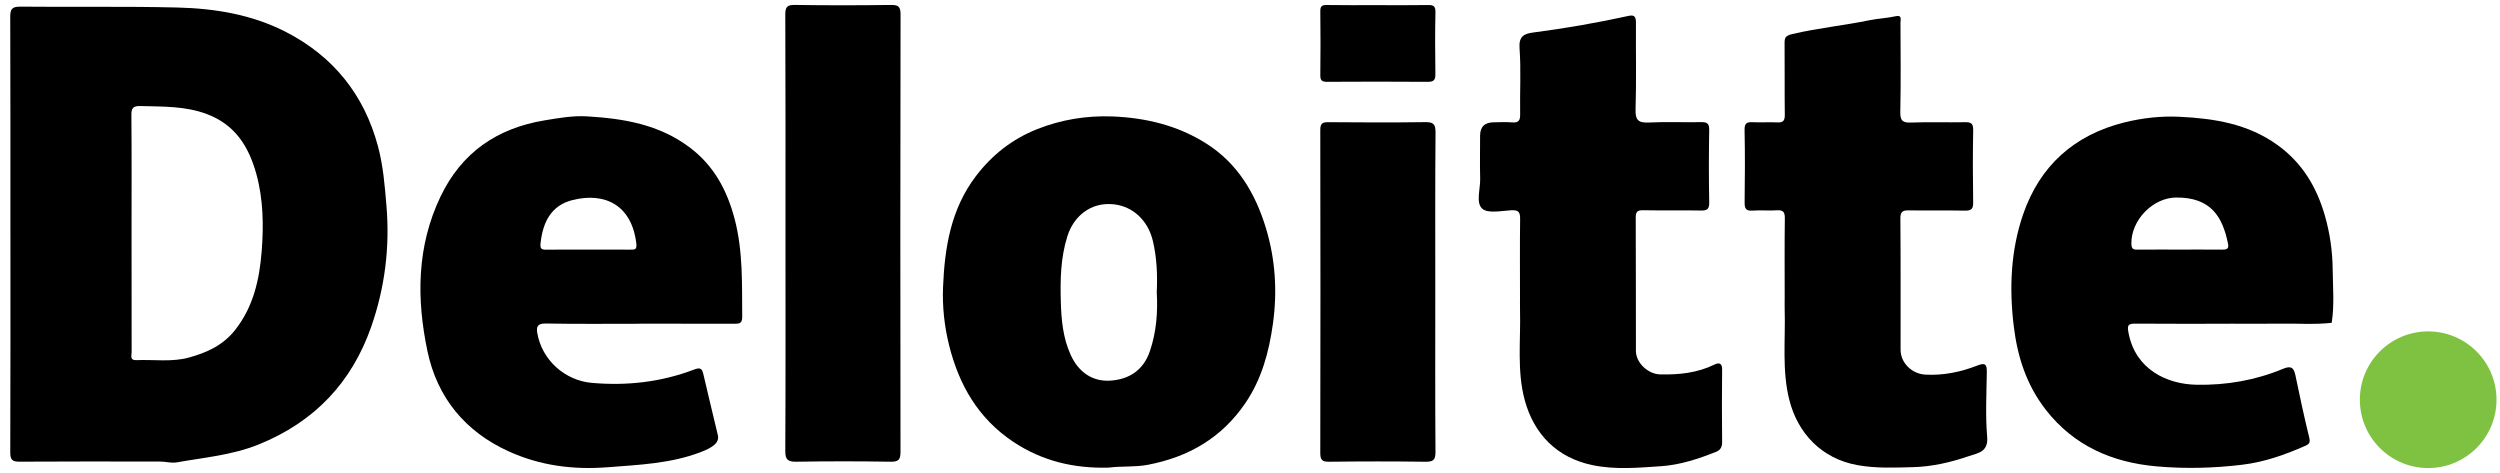
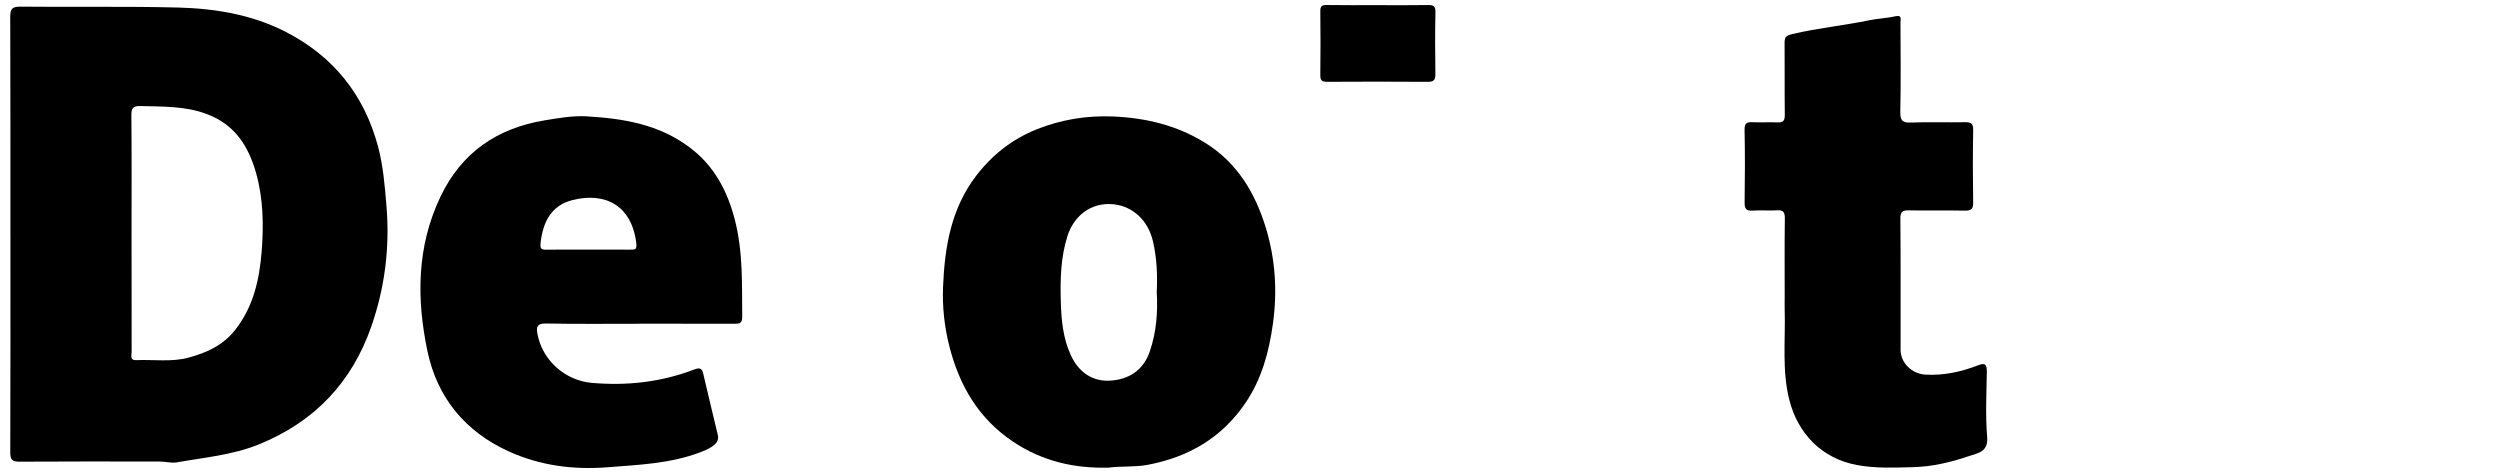
<svg xmlns="http://www.w3.org/2000/svg" width="185" height="35" viewBox="0 0 185 35" fill="none">
  <path d="M0.77 17.333C0.77 11.98 0.777 6.625 0.758 1.272C0.756 0.691 0.866 0.486 1.506 0.492C5.39 0.534 9.274 0.459 13.155 0.557C15.913 0.626 18.644 1.078 21.131 2.351C24.647 4.152 26.943 6.989 27.971 10.829C28.358 12.281 28.476 13.754 28.599 15.247C28.855 18.319 28.477 21.295 27.47 24.181C26.022 28.324 23.248 31.229 19.143 32.889C17.186 33.681 15.12 33.852 13.085 34.215C12.69 34.286 12.265 34.156 11.853 34.156C8.384 34.15 4.915 34.141 1.445 34.164C0.897 34.168 0.758 34.009 0.76 33.471C0.779 28.092 0.772 22.712 0.772 17.333H0.77ZM9.735 17.225C9.735 20.172 9.733 23.118 9.741 26.065C9.741 26.308 9.586 26.672 10.093 26.65C11.397 26.597 12.723 26.808 14 26.454C15.306 26.09 16.501 25.558 17.4 24.417C18.758 22.694 19.198 20.675 19.363 18.612C19.514 16.689 19.49 14.738 18.958 12.833C18.39 10.805 17.377 9.216 15.298 8.438C13.699 7.839 12.049 7.894 10.393 7.847C9.831 7.831 9.717 8.016 9.723 8.54C9.749 11.436 9.735 14.33 9.735 17.225Z" fill="black" />
  <path d="M82.059 34.604C79.507 34.677 77.144 34.133 74.987 32.697C72.388 30.966 70.968 28.491 70.233 25.547C69.881 24.138 69.728 22.684 69.785 21.25C69.903 18.32 70.363 15.463 72.227 13.02C73.429 11.444 74.928 10.279 76.745 9.558C78.519 8.853 80.395 8.545 82.306 8.617C84.773 8.712 87.127 9.275 89.243 10.607C91.582 12.081 92.9 14.316 93.676 16.872C94.377 19.18 94.533 21.545 94.195 23.967C93.898 26.085 93.358 28.069 92.144 29.849C90.401 32.4 87.96 33.815 84.96 34.392C83.992 34.579 83.015 34.479 82.061 34.602L82.059 34.604ZM85.6 21.618C85.659 20.331 85.604 19.093 85.322 17.866C84.964 16.312 83.835 15.275 82.43 15.12C80.658 14.925 79.434 16.07 78.994 17.455C78.483 19.064 78.454 20.695 78.501 22.345C78.538 23.69 78.664 25.018 79.234 26.27C79.817 27.548 80.853 28.261 82.194 28.165C83.504 28.071 84.589 27.442 85.084 26.008C85.579 24.568 85.685 23.085 85.6 21.618Z" fill="black" />
-   <path d="M165.027 23.957C162.695 23.957 160.363 23.969 158.033 23.949C157.46 23.945 157.401 24.067 157.515 24.655C158.032 27.344 160.351 28.43 162.538 28.471C164.748 28.515 166.909 28.141 168.958 27.287C169.576 27.03 169.753 27.244 169.867 27.8C170.183 29.326 170.507 30.852 170.881 32.367C170.971 32.732 170.904 32.856 170.584 32.995C169.093 33.648 167.584 34.19 165.944 34.388C163.811 34.65 161.67 34.699 159.55 34.508C156.305 34.215 153.466 32.992 151.388 30.322C149.96 28.487 149.292 26.407 149.017 24.126C148.675 21.309 148.797 18.516 149.712 15.86C150.942 12.291 153.47 9.988 157.206 9.059C158.554 8.725 159.927 8.576 161.277 8.641C163.842 8.765 166.353 9.154 168.545 10.739C170.37 12.059 171.421 13.829 172.03 15.917C172.413 17.233 172.607 18.593 172.619 19.958C172.633 21.266 172.751 22.582 172.545 23.889C171.258 24.032 169.965 23.928 168.677 23.949C167.459 23.969 166.243 23.953 165.025 23.953L165.027 23.957ZM161.249 18.469C162.308 18.469 163.369 18.463 164.428 18.473C164.724 18.475 164.954 18.445 164.879 18.064C164.469 15.998 163.581 14.601 161.037 14.617C159.306 14.628 157.698 16.292 157.721 18.033C157.727 18.471 157.91 18.477 158.226 18.473C159.234 18.463 160.241 18.469 161.249 18.469Z" fill="black" />
  <path d="M47.376 23.958C45.047 23.958 42.715 23.983 40.385 23.94C39.78 23.93 39.678 24.168 39.76 24.651C40.11 26.665 41.819 28.156 43.78 28.331C46.373 28.562 48.903 28.282 51.343 27.354C51.763 27.193 51.94 27.215 52.046 27.678C52.389 29.187 52.767 30.688 53.12 32.195C53.254 32.762 52.751 33.116 51.822 33.468C49.61 34.306 47.308 34.393 44.99 34.575C42.41 34.778 39.963 34.458 37.629 33.395C34.419 31.931 32.358 29.425 31.636 26.005C30.818 22.129 30.83 18.255 32.592 14.56C34.154 11.29 36.778 9.484 40.322 8.903C41.355 8.734 42.383 8.549 43.428 8.61C46.145 8.771 48.767 9.201 51.038 10.91C52.847 12.272 53.814 14.106 54.368 16.222C54.99 18.601 54.904 21.033 54.924 23.461C54.928 23.985 54.647 23.958 54.287 23.956C51.983 23.948 49.679 23.952 47.374 23.952L47.376 23.958ZM43.524 18.471C44.557 18.471 45.589 18.467 46.622 18.473C46.95 18.473 47.148 18.509 47.086 18C46.74 15.155 44.744 14.209 42.365 14.804C40.776 15.203 40.169 16.454 40.002 17.992C39.959 18.393 40.055 18.483 40.426 18.477C41.458 18.462 42.491 18.471 43.524 18.471Z" fill="black" />
-   <path d="M112.48 21.959C112.48 20.046 112.464 18.131 112.489 16.218C112.495 15.73 112.395 15.532 111.859 15.557C111.116 15.595 110.114 15.821 109.688 15.444C109.197 15.008 109.551 13.988 109.533 13.224C109.505 12.165 109.527 11.102 109.527 10.043C109.527 9.381 109.872 9.049 110.56 9.049C111 9.049 111.444 9.018 111.88 9.057C112.36 9.1 112.501 8.935 112.491 8.452C112.462 6.824 112.566 5.187 112.446 3.567C112.381 2.679 112.792 2.492 113.456 2.406C115.833 2.097 118.192 1.687 120.532 1.172C121.011 1.066 121.064 1.327 121.06 1.726C121.044 3.848 121.099 5.969 121.031 8.087C121.003 8.932 121.276 9.104 122.052 9.065C123.317 9 124.588 9.065 125.857 9.038C126.309 9.028 126.49 9.116 126.482 9.623C126.448 11.407 126.45 13.192 126.482 14.976C126.49 15.465 126.338 15.589 125.867 15.579C124.443 15.55 123.019 15.587 121.594 15.557C121.145 15.548 121.042 15.691 121.044 16.119C121.062 19.404 121.048 22.688 121.058 25.973C121.06 26.847 121.952 27.684 122.846 27.705C124.246 27.739 125.61 27.599 126.894 26.967C127.144 26.845 127.44 26.829 127.437 27.309C127.417 29.12 127.419 30.929 127.437 32.74C127.44 33.08 127.289 33.314 127.03 33.418C125.71 33.948 124.335 34.404 122.934 34.498C121.251 34.61 119.563 34.775 117.844 34.42C115.183 33.868 113.509 32.096 112.835 29.625C112.24 27.446 112.542 25.189 112.482 22.965C112.472 22.629 112.482 22.293 112.482 21.957L112.48 21.959Z" fill="black" />
  <path d="M132.067 21.993C132.067 20.054 132.051 18.113 132.078 16.174C132.084 15.703 131.97 15.528 131.479 15.563C130.886 15.605 130.287 15.538 129.694 15.585C129.189 15.624 129.097 15.422 129.102 14.968C129.126 13.184 129.136 11.399 129.098 9.615C129.089 9.095 129.285 9.02 129.723 9.044C130.316 9.075 130.916 9.026 131.509 9.059C131.957 9.085 132.08 8.928 132.075 8.49C132.053 6.731 132.075 4.973 132.059 3.215C132.055 2.777 132.122 2.642 132.642 2.518C134.528 2.072 136.455 1.887 138.347 1.496C138.985 1.365 139.657 1.345 140.303 1.196C140.763 1.09 140.635 1.465 140.635 1.683C140.643 3.881 140.669 6.079 140.622 8.277C140.608 8.937 140.797 9.095 141.433 9.069C142.751 9.016 144.073 9.069 145.393 9.044C145.845 9.034 146.024 9.118 146.016 9.627C145.983 11.411 145.986 13.196 146.014 14.98C146.022 15.461 145.876 15.597 145.399 15.587C144.028 15.556 142.655 15.595 141.284 15.567C140.81 15.557 140.622 15.64 140.628 16.182C140.657 19.414 140.639 22.647 140.643 25.88C140.643 26.869 141.496 27.672 142.484 27.723C143.824 27.794 145.102 27.527 146.33 27.047C146.925 26.816 147.03 26.971 147.024 27.535C147.002 29.137 146.914 30.75 147.051 32.341C147.147 33.457 146.33 33.536 145.731 33.742C144.38 34.206 142.993 34.534 141.533 34.571C140.166 34.604 138.824 34.667 137.453 34.42C134.782 33.94 133.029 32.045 132.409 29.591C131.855 27.397 132.132 25.152 132.067 22.93C132.057 22.619 132.067 22.309 132.067 21.999V21.993Z" fill="black" />
-   <path d="M58.126 17.306C58.126 11.9 58.135 6.494 58.112 1.09C58.11 0.513 58.242 0.355 58.831 0.365C61.186 0.402 63.544 0.397 65.899 0.367C66.447 0.361 66.643 0.448 66.641 1.066C66.62 11.851 66.62 22.638 66.637 33.422C66.637 33.986 66.525 34.176 65.92 34.167C63.591 34.129 61.259 34.129 58.931 34.167C58.302 34.176 58.108 34.023 58.112 33.367C58.139 28.014 58.126 22.659 58.126 17.306Z" fill="black" />
-   <path d="M106.211 21.577C106.211 25.533 106.197 29.487 106.225 33.444C106.229 34.037 106.058 34.176 105.484 34.169C103.103 34.137 100.722 34.139 98.342 34.169C97.821 34.174 97.701 34.015 97.701 33.514C97.717 25.551 97.717 17.589 97.701 9.625C97.701 9.124 97.856 9.038 98.314 9.042C100.695 9.063 103.076 9.071 105.457 9.038C106.046 9.03 106.233 9.162 106.229 9.788C106.197 13.717 106.211 17.648 106.211 21.577Z" fill="black" />
  <path d="M101.986 0.381C103.202 0.381 104.42 0.395 105.635 0.373C106.034 0.365 106.235 0.414 106.223 0.899C106.189 2.424 106.197 3.95 106.219 5.475C106.225 5.905 106.109 6.06 105.655 6.056C103.17 6.036 100.685 6.04 98.2 6.054C97.841 6.054 97.699 5.964 97.703 5.579C97.723 4.001 97.723 2.424 97.703 0.846C97.699 0.473 97.805 0.363 98.181 0.371C99.448 0.393 100.717 0.379 101.986 0.379V0.381Z" fill="black" />
-   <path d="M179.686 34.636C182.478 34.636 184.742 32.372 184.742 29.579C184.742 26.787 182.478 24.523 179.686 24.523C176.893 24.523 174.629 26.787 174.629 29.579C174.629 32.372 176.893 34.636 179.686 34.636Z" fill="#7FC241" />
</svg>